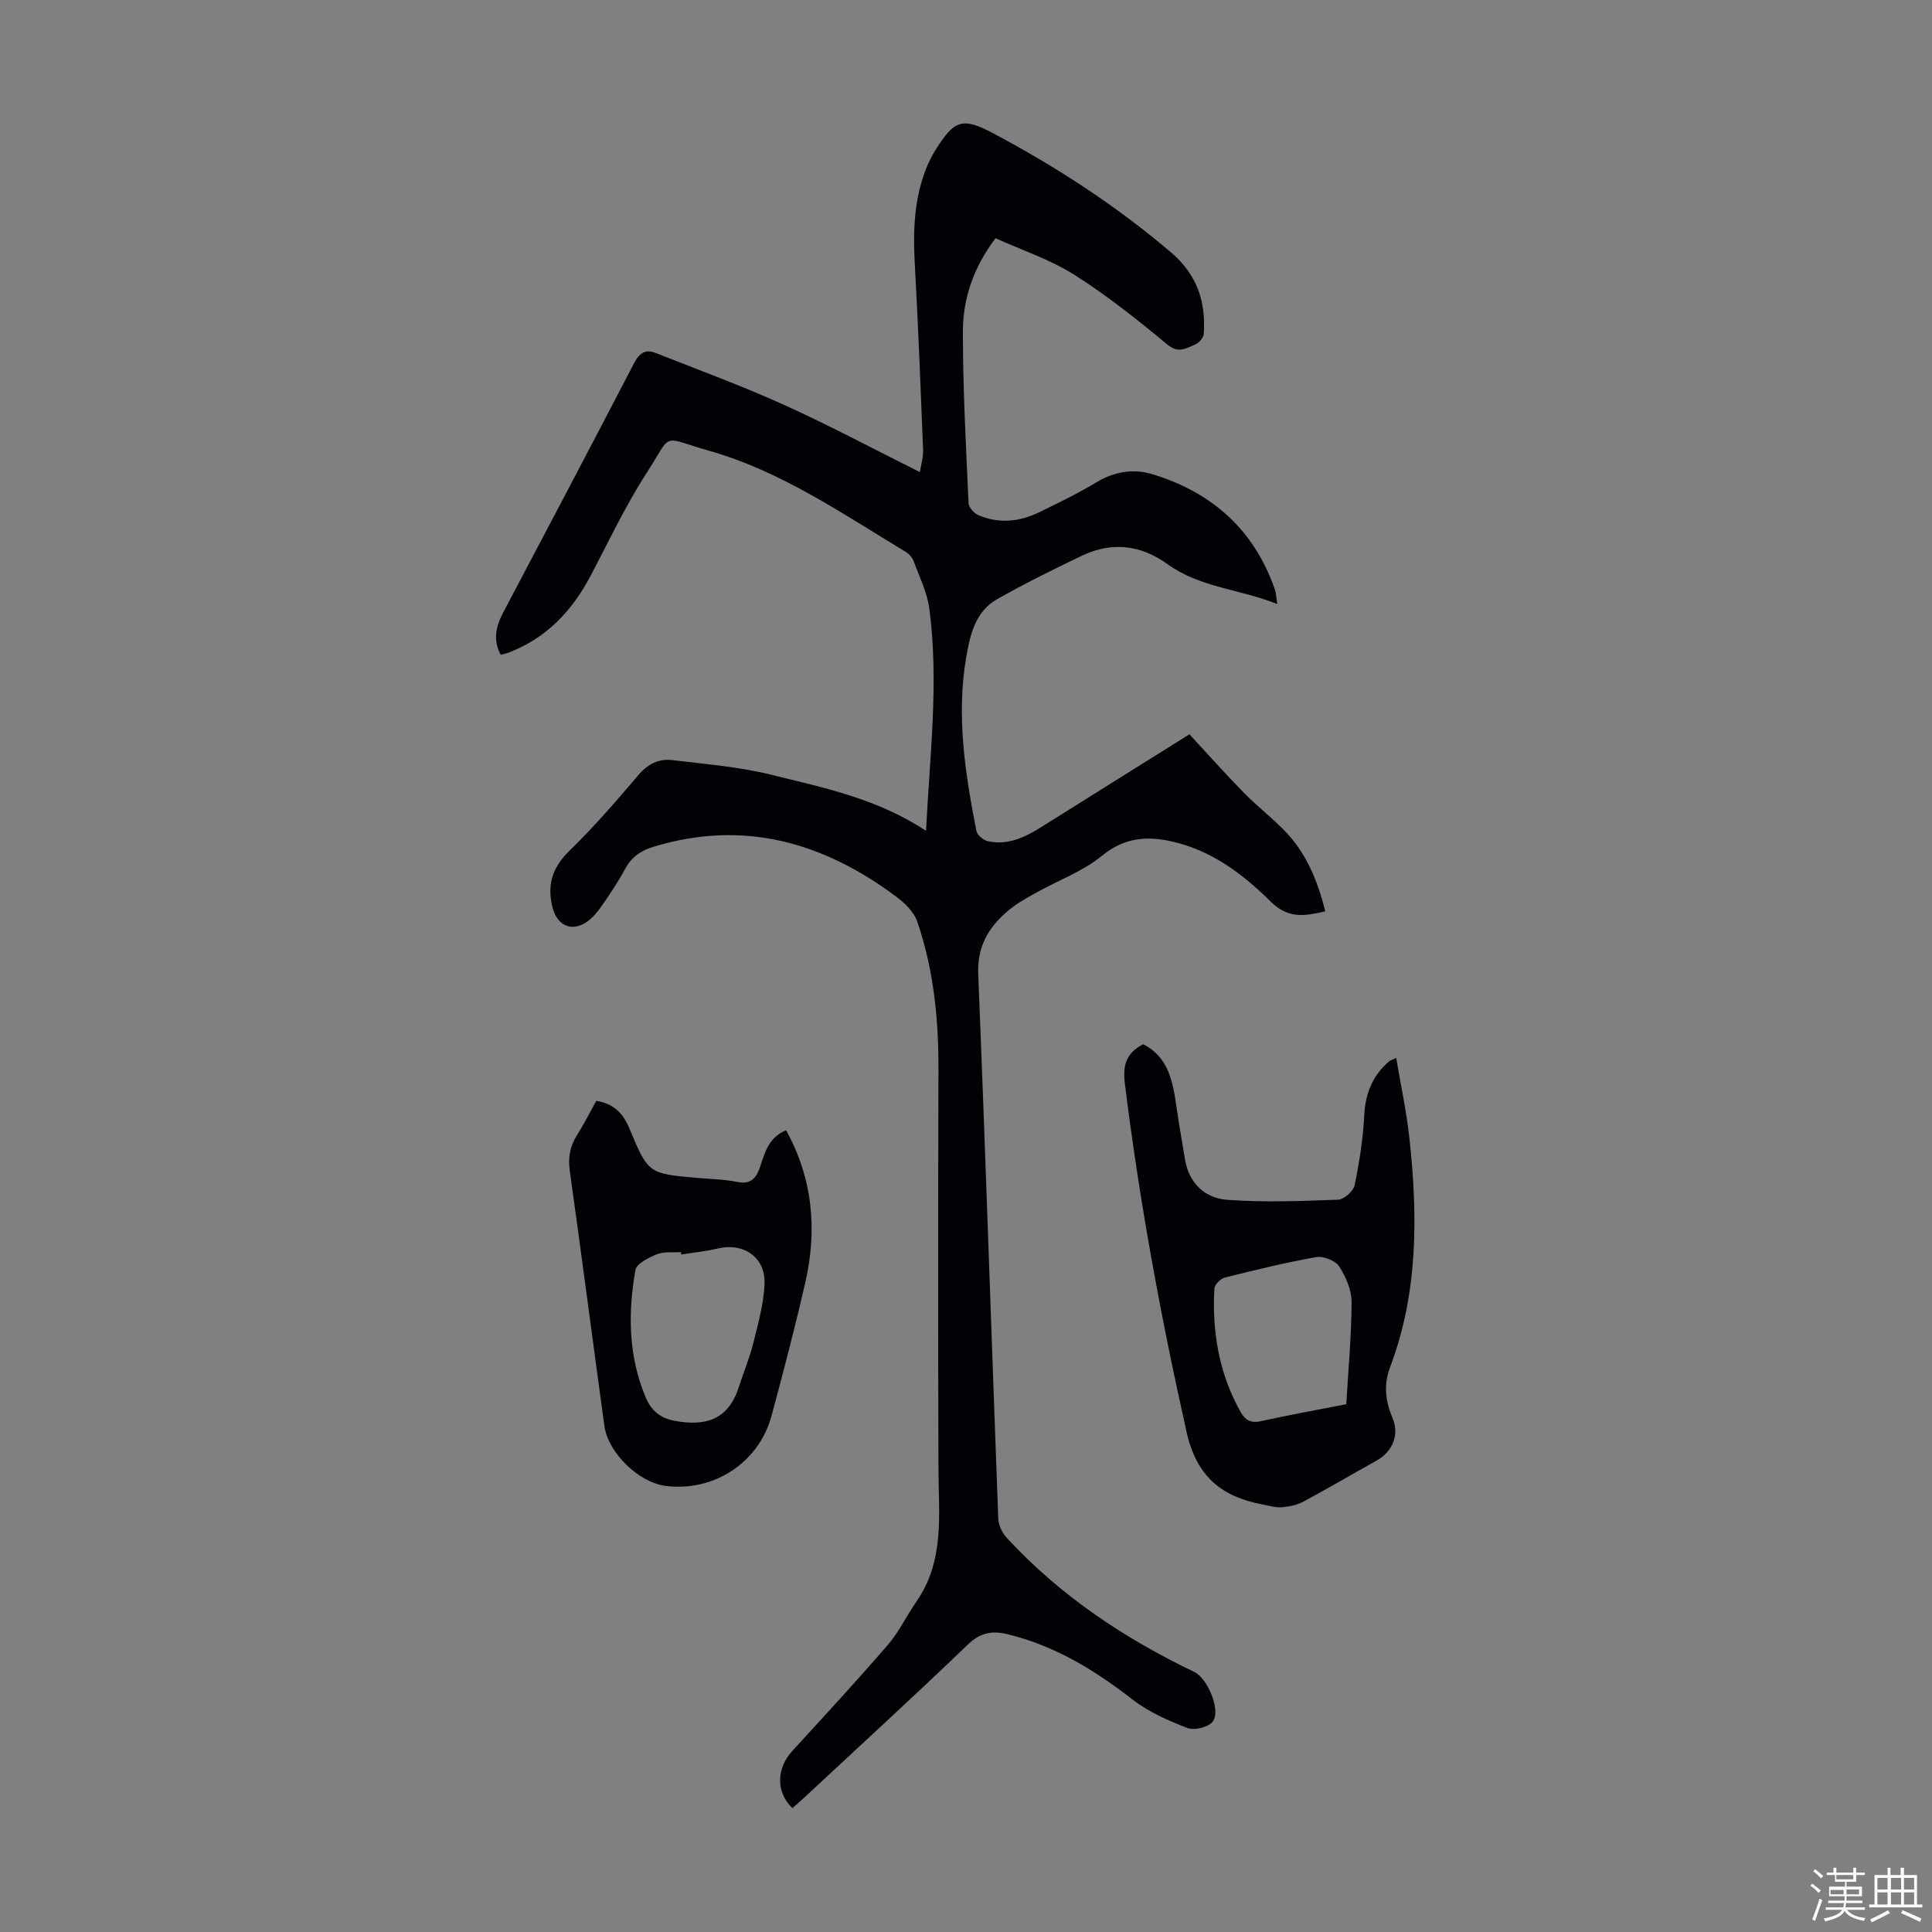
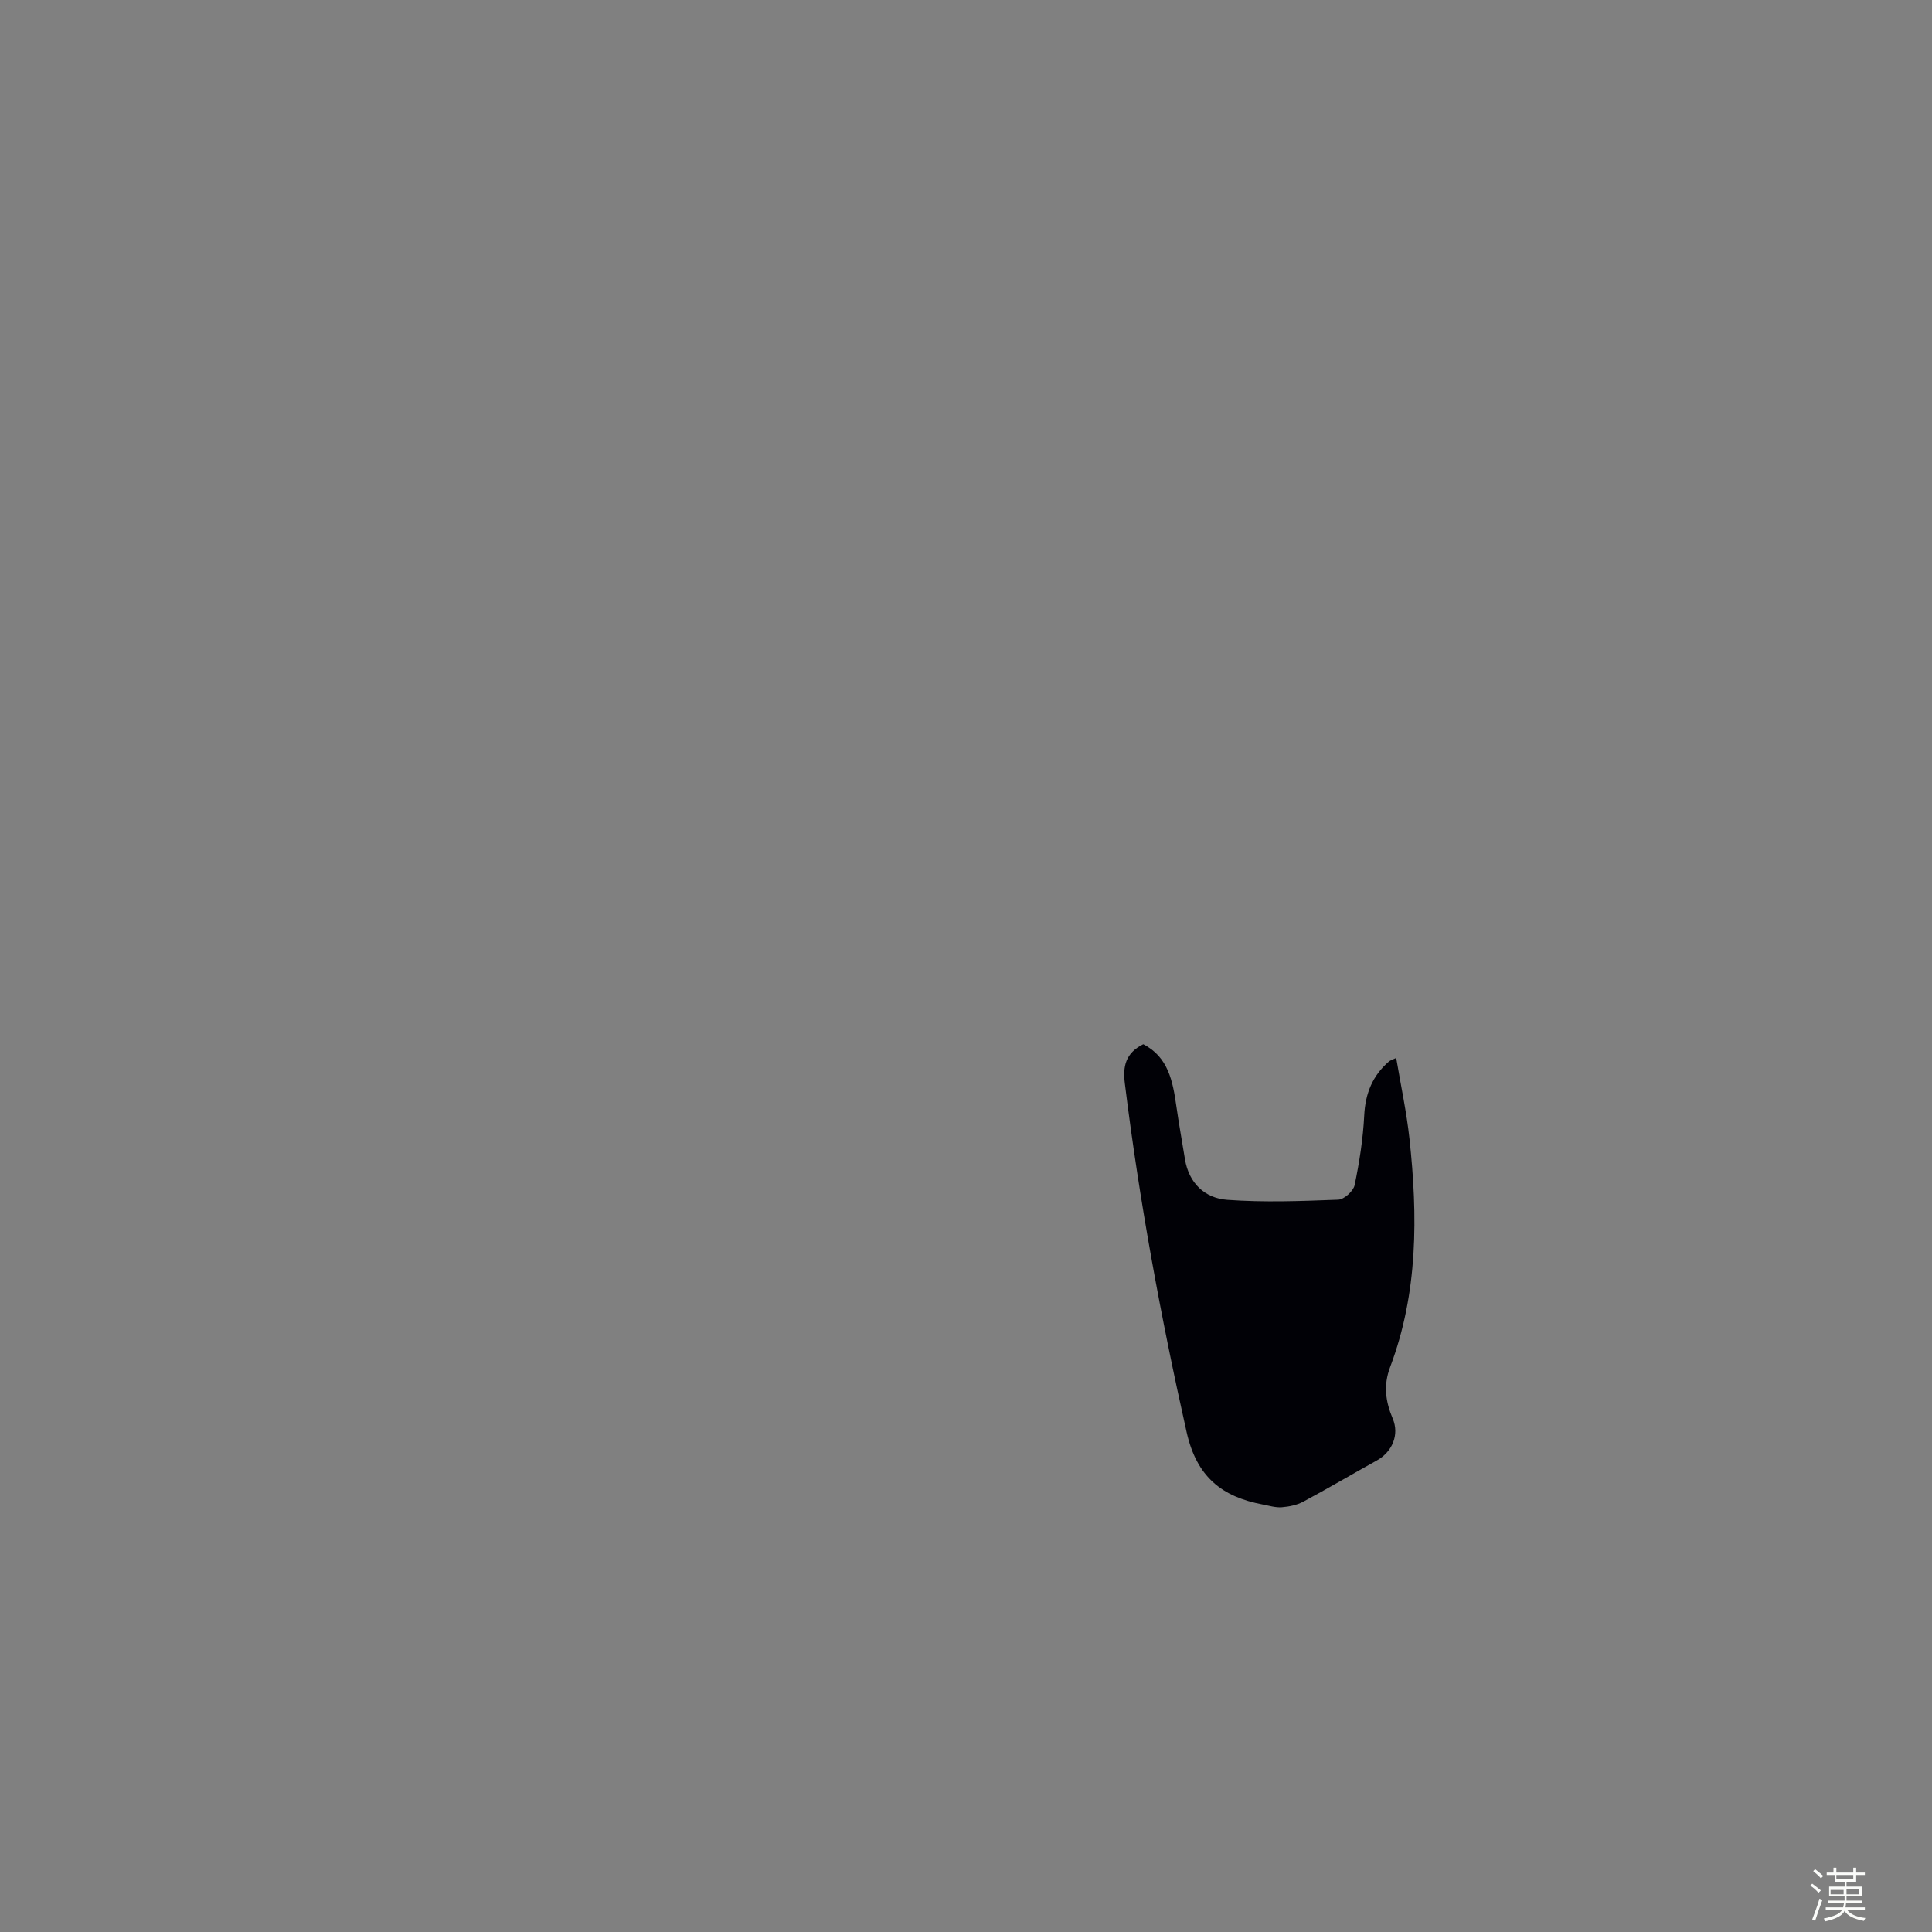
<svg xmlns="http://www.w3.org/2000/svg" enable-background="new 0 0 400 400" viewBox="0 0 400 400">
  <rect x="0" y="0" width="400" height="400" fill="#808080" stroke="none" />
  <path d="m374.8 390.4.4-.4c.7.5 1.3 1 1.8 1.4l-.5.5c-.5-.6-1.1-1.1-1.7-1.5zm1 7.3-.6-.3c.5-1.4 1.1-2.8 1.5-4.3.2.1.4.2.6.3-.5 1.3-1 2.8-1.5 4.3zm-.4-10.3.4-.4c.4.3 1 .8 1.7 1.4l-.5.5c-.4-.5-1-1-1.6-1.5zm2.5.3h1.7v-1h.6v1h3.5v-1h.6v1h1.8v.5h-1.8v1.4h-2v1h3.2v2h-3.2v.9h3.3v.5h-3.4c0 .3-.1.6-.1.9h4v.5h-3.7c.7.9 1.9 1.5 3.8 1.7-.1.2-.2.4-.3.6-2.1-.4-3.5-1.1-4-2.1-.4 1-1.8 1.7-4 2.2-.1-.2-.2-.4-.3-.6 2.1-.4 3.4-1 3.8-1.8h-3.4v-.5h3.6c.1-.3.1-.6.2-.9h-3.3v-.5h3.4c0-.3 0-.6 0-.9h-3.2v-2h3.3v-1h-2.1v-1.4h-1.7v-.5zm1.1 3.5v1h2.7c0-.3 0-.4 0-.4 0-.1 0-.2 0-.2 0-.1 0-.2 0-.3h-2.7zm1.2-3v.9h3.5v-.9zm4.7 3h-2.6v.6.4h2.6z" fill="#fbfcfa" />
-   <path d="m393.6 386.7h.6v1.5h2.7v6.1h1.1v.6h-11v-.6h1.1v-6.1h2.7v-1.5h.6v1.5h2.1v-1.5zm-2.7 8.8.4.6c-1.2.6-2.5 1.3-3.8 1.9-.1-.2-.2-.4-.3-.6 1.2-.6 2.5-1.2 3.7-1.9zm-2.2-6.7v2.4h2.1v-2.4zm0 3v2.5h2.1v-2.5zm2.8-3v2.4h2.1v-2.4zm0 3v2.5h2.1v-2.5zm6 6.1c-1.4-.7-2.7-1.3-3.9-1.8l.3-.6c1.5.6 2.7 1.2 3.9 1.7zm-1.2-9.1h-2.1v2.4h2.1zm-2.1 3v2.5h2.1v-2.5z" fill="#fbfcfa" />
  <g fill="#010106">
-     <path d="m191.72 172.01c.81-15.88 2.68-30.91.69-45.97-.44-3.36-2.04-6.58-3.23-9.81-.28-.77-.97-1.56-1.68-1.99-13.11-7.89-25.77-16.69-40.73-20.93-10.19-2.89-7.35-3.98-12.99 4.77-4.35 6.74-7.78 14.07-11.53 21.18-3.84 7.29-9.19 12.89-17 15.88-.5.19-1.05.28-1.59.42-1.65-3.11-.96-5.91.51-8.72 9.07-17.2 18.15-34.39 27.11-51.65 1.09-2.1 2.34-2.95 4.44-2.12 8.92 3.52 17.94 6.83 26.66 10.78 9.35 4.23 18.42 9.08 28.07 13.89.25-1.62.73-3.09.67-4.54-.51-12.84-1.01-25.68-1.72-38.51-.38-6.77-.17-13.42 2.35-19.8.53-1.34 1.19-2.65 1.96-3.88 3.9-6.23 5.59-6.78 12-3.37 13.07 6.95 25.4 14.97 36.72 24.6 5.43 4.62 7.24 10.2 6.8 16.87-.05.8-1 1.9-1.79 2.22-1.81.72-3.39 1.95-5.73.02-6.18-5.12-12.51-10.18-19.28-14.46-5.02-3.17-10.84-5.09-16.31-7.57-4.63 6.11-6.75 12.54-6.76 19.29-.02 11.85.64 23.71 1.17 35.56.04.89 1.16 2.12 2.06 2.51 4.27 1.8 8.56 1.35 12.66-.67 3.91-1.92 7.87-3.8 11.59-6.06 3.81-2.32 7.78-3.01 11.9-1.73 12.3 3.79 20.97 11.55 25.23 23.89.25.71.25 1.5.47 2.95-7.76-3.11-15.99-3.4-22.69-8.24-5.55-4.01-11.55-4.73-17.74-1.77-5.95 2.84-11.86 5.77-17.6 9.02-4.52 2.56-5.59 7.48-6.37 12.03-2.08 12.1-.21 24.08 2.12 35.96.17.85 1.45 1.9 2.37 2.1 4.11.9 7.64-.78 11.03-2.91 10.22-6.42 20.47-12.81 30.7-19.22 3.82 4.12 7.44 8.19 11.25 12.08 2.66 2.71 5.68 5.07 8.35 7.78 4.52 4.59 6.92 10.34 8.52 16.79-4.05.93-7.56 1.66-11.2-1.93-5.4-5.33-11.46-10.07-19.03-12.15-5.67-1.56-10.88-1.63-16.01 2.58-3.98 3.27-9.12 5.11-13.69 7.68-2.04 1.14-4.13 2.3-5.88 3.81-3.94 3.39-6.27 7.31-6.04 13.04 1.53 37.57 2.74 75.16 4.15 112.73.05 1.37.85 2.98 1.81 4.01 11.01 11.92 24.25 20.74 38.81 27.73 2.71 1.3 5.46 7.87 3.84 10.19-.83 1.18-3.81 1.96-5.24 1.41-4.01-1.53-8.11-3.34-11.47-5.95-7.87-6.12-16.16-11.16-25.95-13.51-3.17-.76-5.56-.26-8.11 2.18-11.14 10.7-22.54 21.13-33.84 31.65-.81.76-1.66 1.48-2.48 2.21-3.45-3.37-3.33-8.22.02-11.88 6.65-7.26 13.33-14.49 19.76-21.94 2.31-2.68 3.86-6.01 5.9-8.94 5.9-8.48 4.6-18.08 4.57-27.54-.09-27.52-.09-55.05 0-82.57.03-10.48-.98-20.8-4.41-30.73-.69-2.01-2.62-3.84-4.41-5.17-15.08-11.23-31.54-15.94-50.13-10.29-2.6.79-4.55 2.07-5.87 4.52-1.44 2.65-3.12 5.17-4.84 7.65-.88 1.26-1.91 2.55-3.16 3.4-3.31 2.24-6.26.6-7.14-3.2-1.1-4.73.12-8.18 3.61-11.58 5.04-4.91 9.67-10.27 14.24-15.64 1.95-2.29 4.22-3.41 6.99-3.08 6.85.83 13.81 1.38 20.48 3.03 10.82 2.68 21.86 4.89 32.06 11.61z" />
-     <path d="m236.7 216.2c5.19 2.64 6.12 7.69 6.86 12.87.52 3.65 1.18 7.27 1.77 10.91.81 5 4.13 8.09 8.75 8.43 7.63.56 15.34.26 23-.03 1.21-.05 3.12-1.78 3.38-3 .99-4.76 1.75-9.61 1.99-14.46.23-4.55 1.73-8.23 5.14-11.17.23-.2.56-.27 1.48-.71.96 5.71 2.14 11.15 2.74 16.66 1.74 16.02 1.81 31.97-4 47.35-1.42 3.77-.95 7.13.54 10.65 1.41 3.34-.08 6.9-3.32 8.69-5.08 2.81-10.07 5.77-15.19 8.51-1.32.71-2.94 1.04-4.45 1.16-1.3.1-2.65-.32-3.96-.57-8.47-1.6-13.67-5.72-15.75-14.97-5.37-23.92-9.8-47.96-12.8-72.27-.42-3.42.12-6.22 3.82-8.05zm42.03 74.53c.42-7.13 1.08-14.14 1.1-21.15.01-2.49-1.18-5.24-2.57-7.38-.79-1.21-3.26-2.19-4.74-1.93-6.37 1.12-12.67 2.67-18.96 4.25-.88.22-2.09 1.46-2.14 2.29-.48 8.97.97 17.58 5.43 25.52.91 1.62 2.06 2.37 4.09 1.93 5.67-1.25 11.39-2.28 17.79-3.53z" />
-     <path d="m123.45 227.92c3.71.58 5.6 2.69 6.85 5.69 3.91 9.38 3.94 9.37 14.01 10.26 2.79.25 5.62.28 8.34.84 2.99.61 4.05-1.04 4.78-3.31.97-3.02 1.89-6.02 5.32-7.39 5.54 10.02 6.48 20.62 3.97 31.55-2.12 9.26-4.52 18.45-7 27.62-2.63 9.7-12.02 15.76-21.98 14.45-5.52-.73-11.85-6.85-12.61-12.42-2.41-17.62-4.71-35.25-7.17-52.87-.38-2.71.06-5.01 1.49-7.3 1.42-2.24 2.62-4.64 4-7.12zm17.59 31.81c-.02-.16-.04-.33-.06-.49-1.67.11-3.48-.15-4.96.44-1.7.68-4.22 1.92-4.46 3.26-1.57 8.9-1.48 17.76 2.1 26.33 1.2 2.88 3.16 4.39 6.13 4.92 5.87 1.04 10.87.13 13.17-7 .99-3.08 2.25-6.09 3.03-9.22.99-3.99 2.12-8.04 2.3-12.11.25-5.54-4.32-8.65-9.7-7.37-2.47.6-5.03.84-7.55 1.24z" />
+     <path d="m236.7 216.2c5.19 2.64 6.12 7.69 6.86 12.87.52 3.65 1.18 7.27 1.77 10.91.81 5 4.13 8.09 8.75 8.43 7.63.56 15.34.26 23-.03 1.21-.05 3.12-1.78 3.38-3 .99-4.76 1.75-9.61 1.99-14.46.23-4.55 1.73-8.23 5.14-11.17.23-.2.56-.27 1.48-.71.96 5.71 2.14 11.15 2.74 16.66 1.74 16.02 1.81 31.97-4 47.35-1.42 3.77-.95 7.13.54 10.65 1.41 3.34-.08 6.9-3.32 8.69-5.08 2.81-10.07 5.77-15.19 8.51-1.32.71-2.94 1.04-4.45 1.16-1.3.1-2.65-.32-3.96-.57-8.47-1.6-13.67-5.72-15.75-14.97-5.37-23.92-9.8-47.96-12.8-72.27-.42-3.42.12-6.22 3.82-8.05zm42.03 74.53z" />
  </g>
</svg>